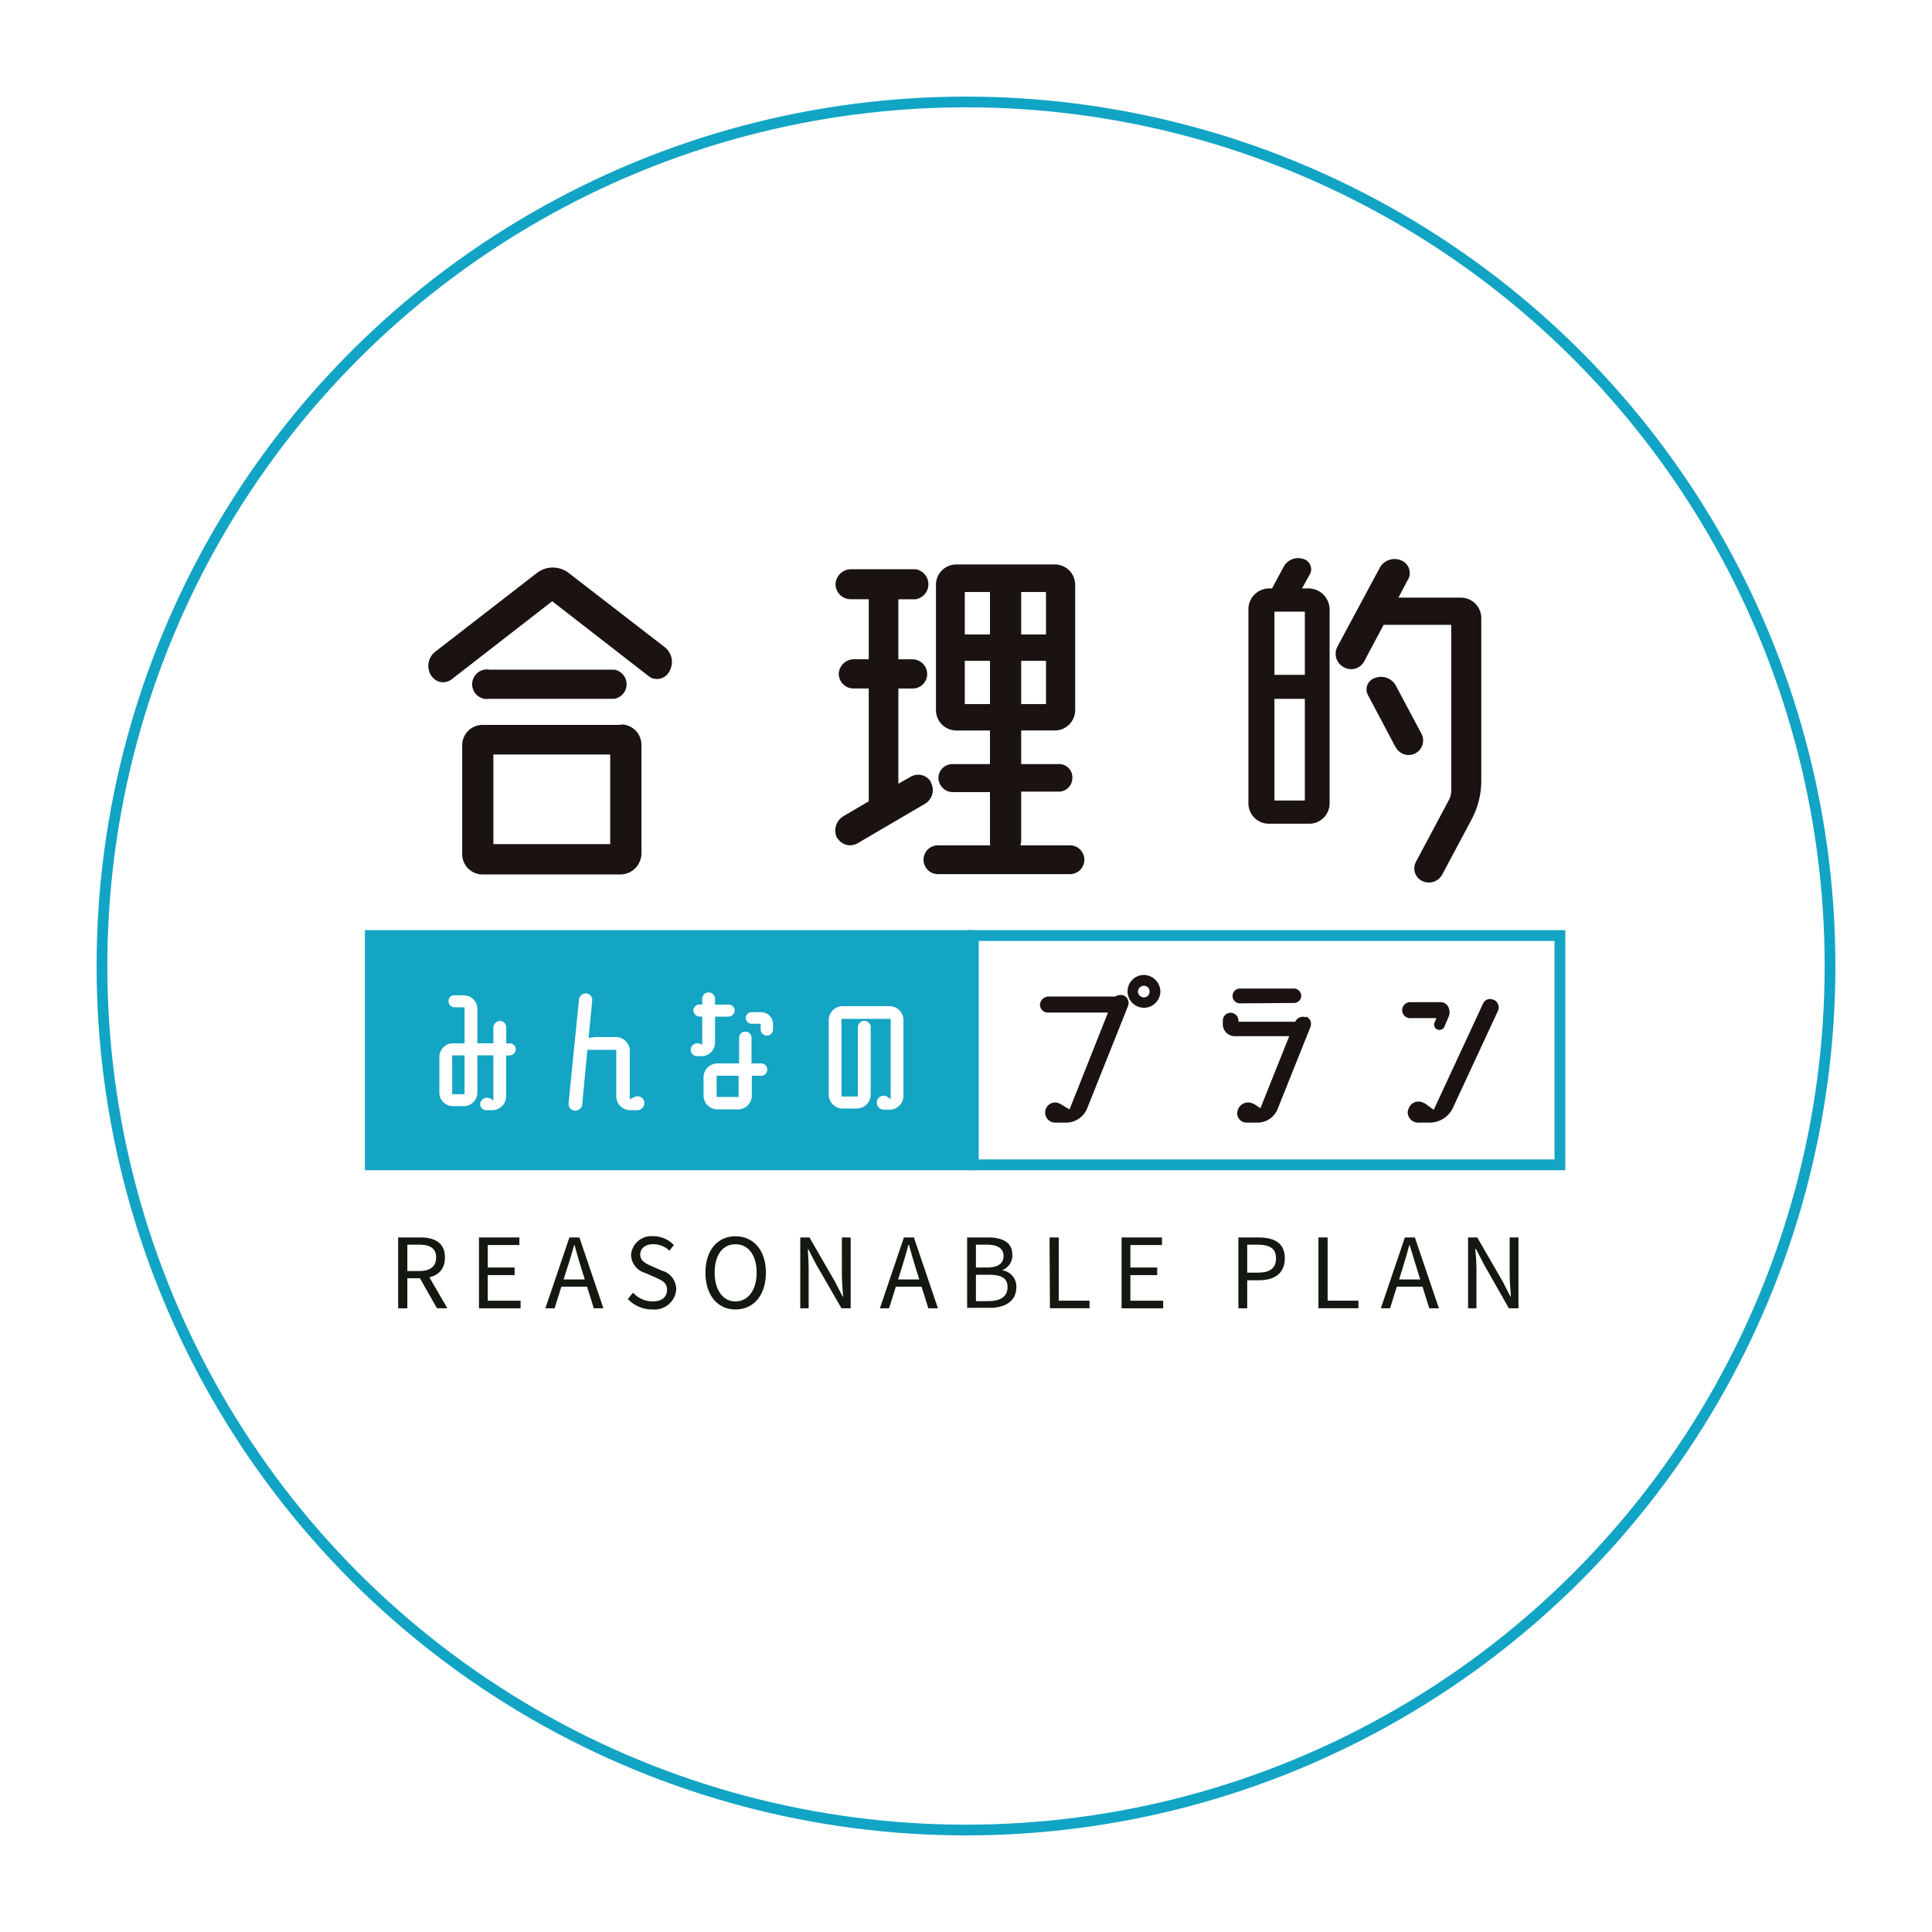
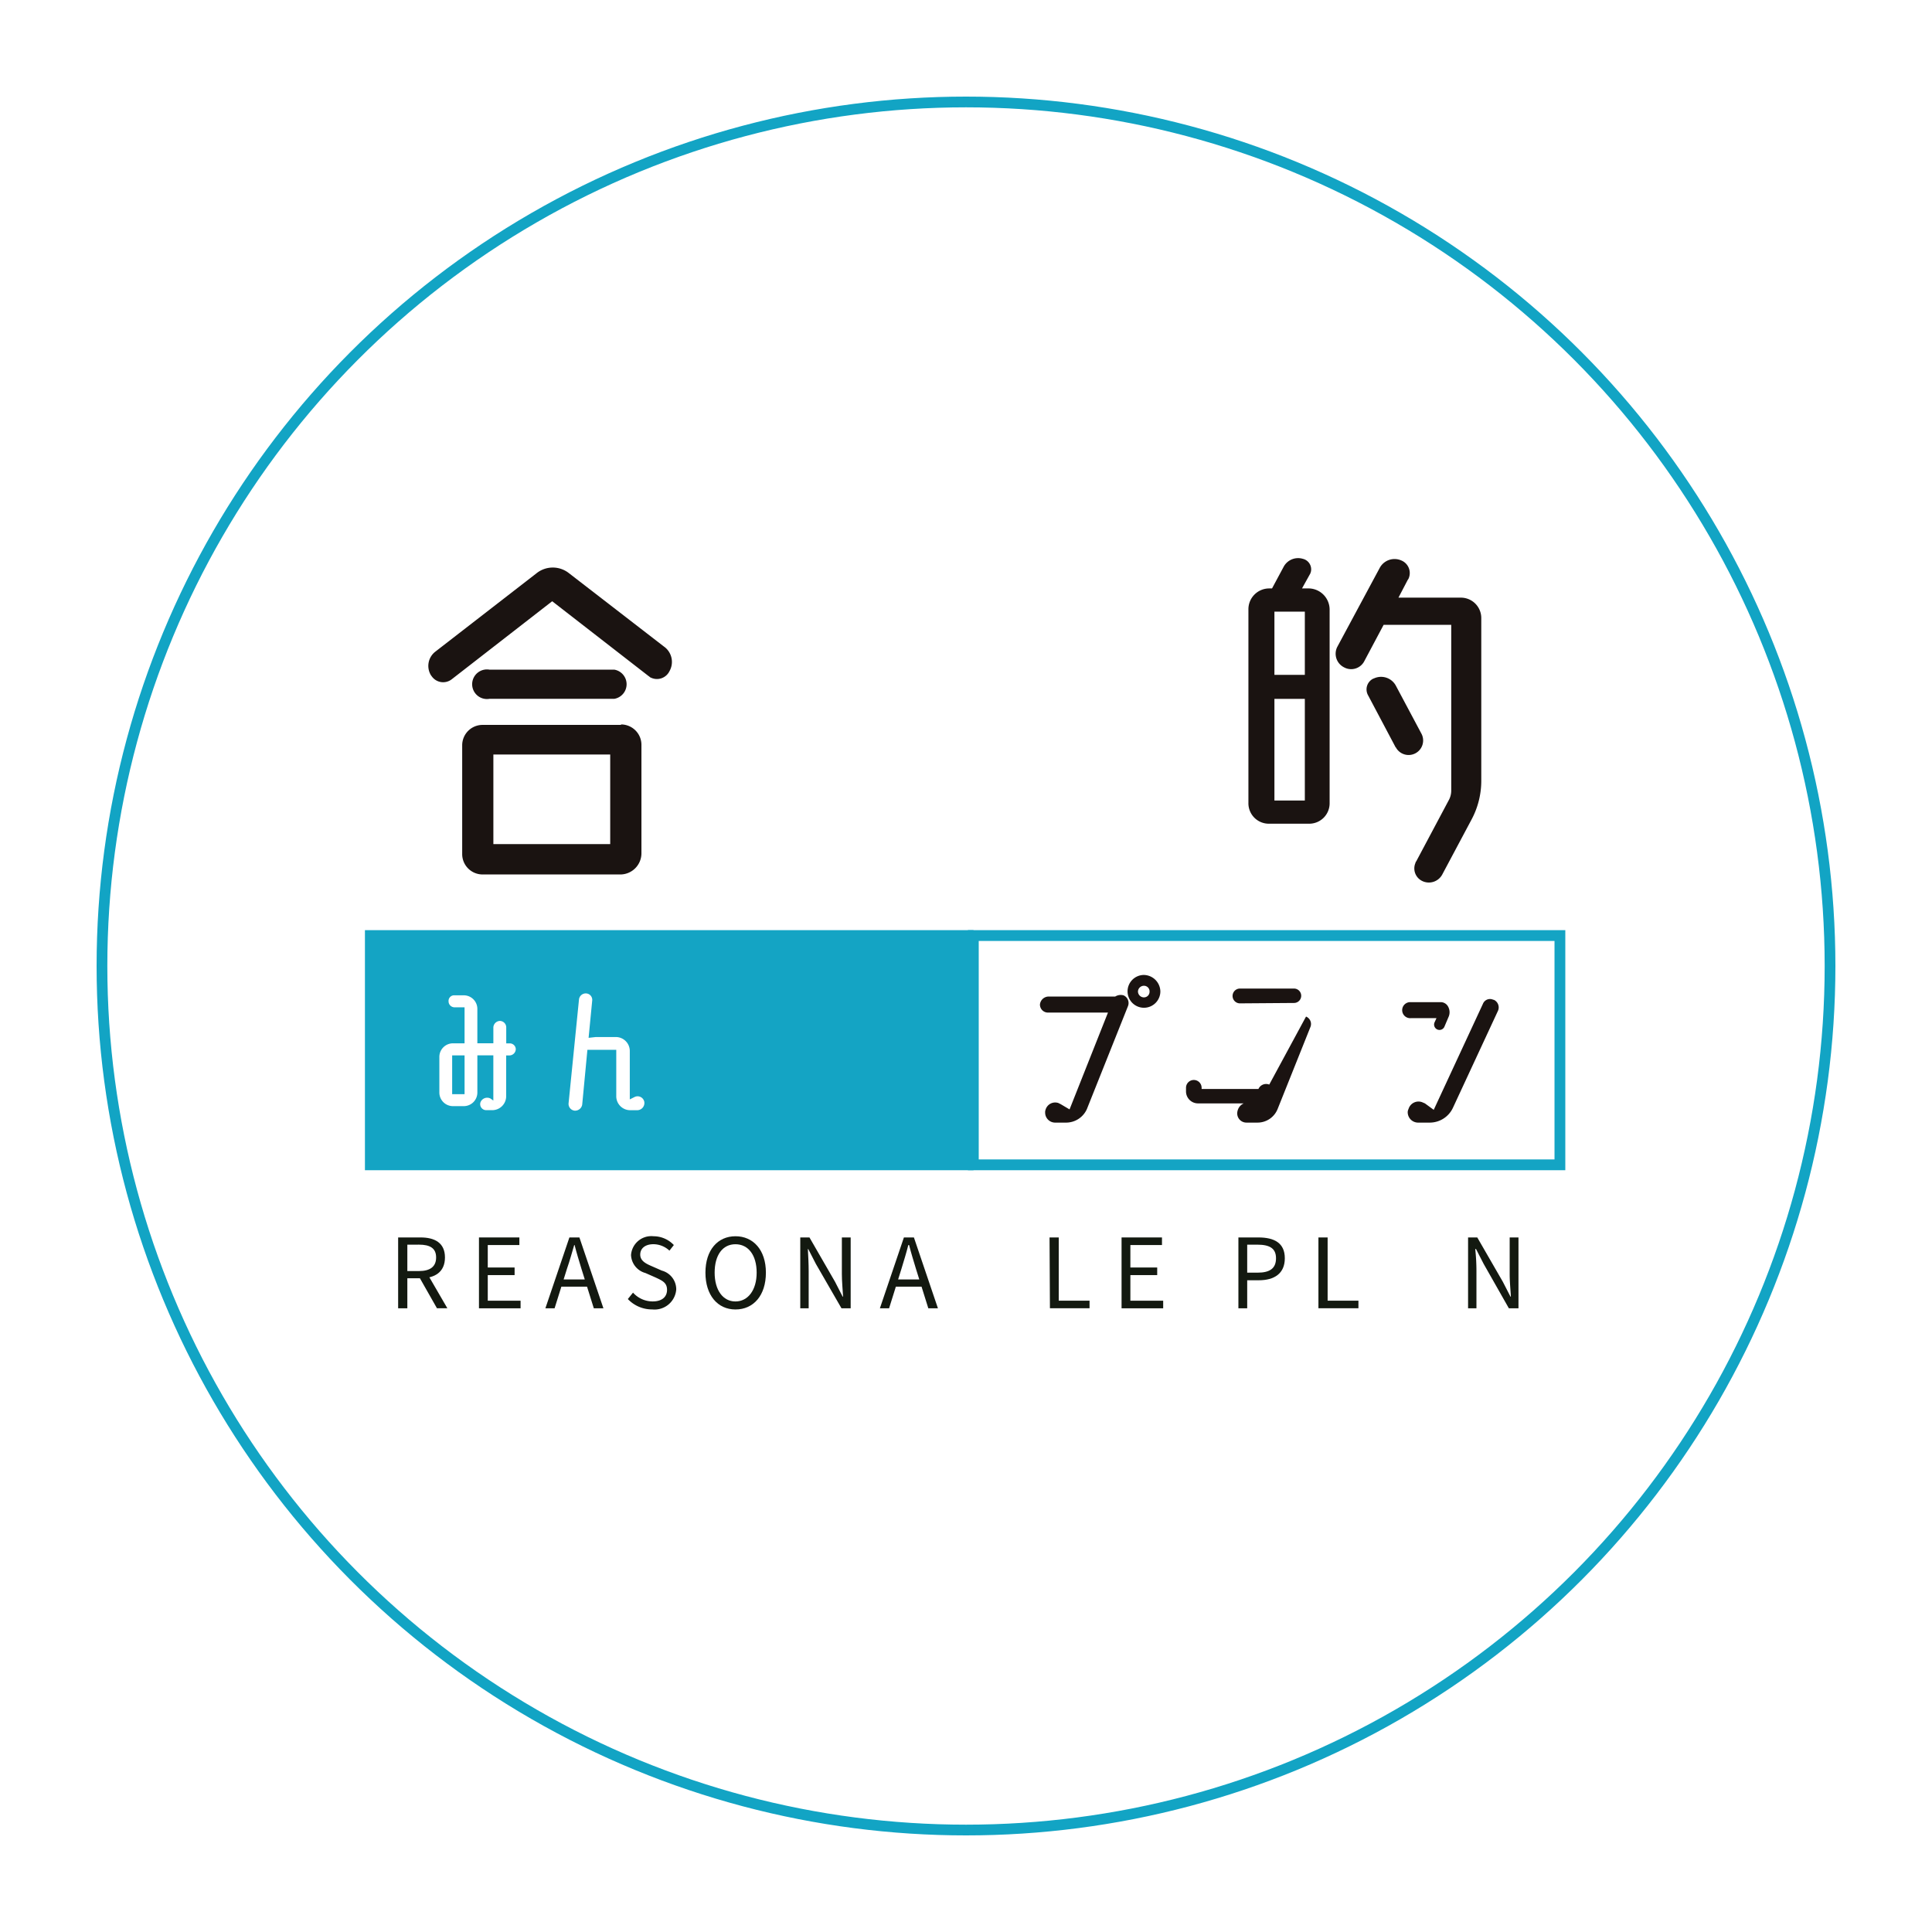
<svg xmlns="http://www.w3.org/2000/svg" width="180" height="180" viewBox="0 0 180 180">
  <defs>
    <filter id="a" x="0" y="0" width="180" height="180" filterUnits="userSpaceOnUse">
      <feOffset dy="3" input="SourceAlpha" />
      <feGaussianBlur stdDeviation="3" result="b" />
      <feFlood flood-opacity="0.102" />
      <feComposite operator="in" in2="b" />
      <feComposite in="SourceGraphic" />
    </filter>
  </defs>
  <g transform="translate(-693 -2713)">
    <g transform="matrix(1, 0, 0, 1, 693, 2713)" filter="url(#a)">
      <g transform="translate(9 6)" fill="#fff" stroke="#12a4c4" stroke-width="1">
        <circle cx="81" cy="81" r="81" stroke="none" />
        <circle cx="81" cy="81" r="80.5" fill="none" />
      </g>
    </g>
    <g transform="translate(727 2765)">
      <path d="M8.3,169.8h2.088c1.3,0,2.274.485,2.274,1.864s-.969,1.938-2.274,1.938H9.157v2.8H8.3Zm1.938,3.131c1.044,0,1.6-.41,1.6-1.267s-.559-1.193-1.6-1.193H9.157v2.46Zm-.037.447.671-.447,2.013,3.467h-.969Z" transform="translate(-5.206 -106.51)" fill="#131910" />
      <path d="M28.5,169.8h3.765v.708H29.32V172.6h2.5v.708h-2.5v2.386h3.057v.708H28.5Z" transform="translate(-17.876 -106.51)" fill="#131910" />
      <path d="M47.337,169.8h.932l2.237,6.6h-.895l-1.156-3.691c-.224-.746-.447-1.454-.634-2.2h-.037c-.224.746-.41,1.454-.671,2.2L45.957,176.4H45.1Zm-1.044,3.914h3.02v.671h-3.02Z" transform="translate(-28.287 -106.51)" fill="#131910" />
      <path d="M65.7,175.353l.485-.6a2.46,2.46,0,0,0,1.827.82c.857,0,1.342-.41,1.342-1.081s-.447-.857-1.081-1.156l-.932-.41A1.813,1.813,0,0,1,66,171.252a1.894,1.894,0,0,1,2.088-1.752,2.609,2.609,0,0,1,1.9.82l-.41.522a2.2,2.2,0,0,0-1.491-.6c-.746,0-1.23.373-1.23.969s.559.857,1.081,1.081l.932.41a1.81,1.81,0,0,1,1.342,1.752,2.026,2.026,0,0,1-2.237,1.864,3.094,3.094,0,0,1-2.274-.969Z" transform="translate(-41.208 -106.322)" fill="#131910" />
      <path d="M85.1,172.892c0-2.125,1.156-3.392,2.8-3.392s2.833,1.267,2.833,3.392-1.156,3.43-2.833,3.43S85.1,174.98,85.1,172.892Zm4.772,0c0-1.64-.783-2.647-1.976-2.647s-1.938,1.007-1.938,2.647.783,2.684,1.938,2.684S89.872,174.533,89.872,172.892Z" transform="translate(-53.376 -106.322)" fill="#131910" />
      <path d="M108.8,169.8h.857l2.386,4.138.708,1.379h.037c-.037-.671-.112-1.417-.112-2.088V169.8h.82v6.6h-.857l-2.386-4.138-.708-1.379h-.037c.037.671.075,1.379.075,2.05V176.4H108.8Z" transform="translate(-68.241 -106.51)" fill="#131910" />
      <path d="M130.937,169.8h.932l2.237,6.6h-.895l-1.156-3.691c-.224-.746-.447-1.454-.634-2.2h-.075c-.186.746-.41,1.454-.634,2.2l-1.156,3.691H128.7Zm-1.081,3.914h3.057v.671h-3.057Z" transform="translate(-80.722 -106.51)" fill="#131910" />
-       <path d="M150.5,169.8h1.938c1.342,0,2.274.447,2.274,1.6a1.454,1.454,0,0,1-.969,1.454h0a1.528,1.528,0,0,1,1.342,1.566c0,1.3-1.007,1.939-2.5,1.939H150.5Zm1.827,2.8c1.118,0,1.566-.41,1.566-1.081s-.522-1.044-1.528-1.044H151.32V172.6Zm.149,3.131c1.118,0,1.789-.41,1.789-1.3s-.634-1.156-1.789-1.156H151.32v2.46Z" transform="translate(-94.395 -106.51)" fill="#131910" />
      <path d="M171.1,169.8h.857v5.89h2.87v.708h-3.691Z" transform="translate(-107.316 -106.51)" fill="#131910" />
      <path d="M189.1,169.8h3.765v.708H189.92V172.6h2.5v.708h-2.5v2.386h3.057v.708H189.1Z" transform="translate(-118.606 -106.51)" fill="#131910" />
      <path d="M218.3,169.8h1.864c1.491,0,2.46.522,2.46,1.939s-.969,2.05-2.423,2.05H219.12v2.61h-.82Zm1.789,3.281c1.156,0,1.715-.41,1.715-1.342s-.6-1.267-1.752-1.267h-.932v2.61Z" transform="translate(-136.921 -106.51)" fill="#131910" />
      <path d="M238.3,169.8h.857v5.89h2.87v.708H238.3Z" transform="translate(-149.465 -106.51)" fill="#131910" />
-       <path d="M256.137,169.8h.932l2.237,6.6h-.895l-1.156-3.691-.671-2.2h-.037c-.186.746-.41,1.454-.634,2.2l-1.156,3.691H253.9Zm-1.081,3.914h3.057v.671h-3.057Z" transform="translate(-159.249 -106.51)" fill="#131910" />
      <path d="M275.7,169.8h.857l2.386,4.138.708,1.379h.037c-.037-.671-.112-1.417-.112-2.088V169.8h.82v6.6H279.5l-2.349-4.138-.708-1.379h-.075a18.907,18.907,0,0,1,.112,2.05V176.4H275.7Z" transform="translate(-172.923 -106.51)" fill="#131910" />
      <path d="M205.351,94.007v20.354H151.707V94.007h53.644M206.357,93H150.7v22.367h55.657Z" transform="translate(-94.521 -58.34)" fill="#14a4c4" />
      <path d="M37.786,9.734a1.752,1.752,0,0,1,.522,2.311,1.3,1.3,0,0,1-1.715.6c-.112-.037-.149-.112-.224-.149L27.385,5.521l-9.357,7.269a1.3,1.3,0,0,1-1.827-.224l-.112-.149a1.678,1.678,0,0,1,.41-2.2l9.432-7.307a2.423,2.423,0,0,1,3.02,0ZM33.8,17a1.9,1.9,0,0,1,1.9,1.938v10.1a1.976,1.976,0,0,1-1.9,1.938H20.936A1.9,1.9,0,0,1,19,29.082h0V18.942a1.9,1.9,0,0,1,1.9-1.9H33.8Zm-.634-2.386H21.533a1.379,1.379,0,1,1,0-2.721H33.164a1.379,1.379,0,0,1,0,2.721ZM32.791,28.15V19.8H21.905v8.35Z" transform="translate(-9.939 -1.505)" fill="#1a1311" />
-       <path d="M126.44,21.88a1.491,1.491,0,0,1-.522,2.013l-6.3,3.691a1.379,1.379,0,0,1-1.864-.485h-.037a1.566,1.566,0,0,1,.6-2.05l2.349-1.379V13.156h-1.417a1.379,1.379,0,0,1-1.379-1.342,1.417,1.417,0,0,1,1.379-1.379h1.417V4.843h-1.678a1.417,1.417,0,0,1-1.417-1.379,1.454,1.454,0,0,1,1.417-1.417h6.039a1.417,1.417,0,0,1,0,2.8h-1.6v5.592h1.342a1.379,1.379,0,0,1,1.342,1.379,1.342,1.342,0,0,1-1.342,1.342h-1.342v8.872l1.118-.634a1.379,1.379,0,0,1,1.9.447Zm12.973,5.89a1.342,1.342,0,1,1,0,2.684h-12.3a1.342,1.342,0,1,1,0-2.684h4.884a1.528,1.528,0,0,1-.037-.41V22.812h-3.5a1.342,1.342,0,0,1-1.3-1.342,1.3,1.3,0,0,1,1.3-1.267h3.5V17.071h-3.131a1.9,1.9,0,0,1-1.9-1.9V3.538a1.9,1.9,0,0,1,1.9-1.938H138a1.9,1.9,0,0,1,1.9,1.938V15.169a1.9,1.9,0,0,1-1.9,1.9h-3.131V20.2h3.467a1.23,1.23,0,0,1,1.3,1.267h0a1.267,1.267,0,0,1-1.3,1.3h-3.467V27.36a1.6,1.6,0,0,1-.075.41Zm-9.8-23.6V8.124h2.349V4.172Zm0,10.438h2.349V10.584h-2.349Zm5.256-10.438V8.124h2.311V4.172Zm0,6.412V14.61h2.311V10.584Z" transform="translate(-73.728 -1.013)" fill="#1a1311" />
      <path d="M226.466,2.849a1.976,1.976,0,0,1,1.9,1.976V22.831a1.9,1.9,0,0,1-1.9,1.938H222.7a1.9,1.9,0,0,1-1.9-1.938V4.825a1.938,1.938,0,0,1,1.9-1.976h.3L224.08.836a1.528,1.528,0,0,1,1.789-.746,1.007,1.007,0,0,1,.746,1.23c-.037.075-.037.149-.075.186l-.746,1.342Zm-.41,8.052V5.012h-2.833V10.9Zm-2.833,11.706h2.833V13.138h-2.833Zm17.372-18.9a1.9,1.9,0,0,1,1.9,1.9V20.743a7.642,7.642,0,0,1-.895,3.616l-2.721,5.107a1.417,1.417,0,0,1-1.9.634,1.3,1.3,0,0,1-.6-1.715c0-.037,0-.075.037-.075l3.094-5.815a1.864,1.864,0,0,0,.186-.783V6.242h-6.3L231.61,9.6a1.379,1.379,0,0,1-1.9.6,1.417,1.417,0,0,1-.634-1.9h0L233.027.948A1.566,1.566,0,0,1,235.04.24a1.267,1.267,0,0,1,.671,1.715l-.075.112-.857,1.64ZM236.9,16.344a1.352,1.352,0,1,1-2.349,1.342.037.037,0,0,0-.037-.037L231.946,12.8a1.118,1.118,0,0,1,.447-1.528l.186-.075a1.566,1.566,0,0,1,1.976.746Z" transform="translate(-138.488 -0.026)" fill="#1a1311" />
      <path d="M176.491,106.1a.783.783,0,0,1,.41,1.007h0l-3.765,9.432a2.125,2.125,0,0,1-2.05,1.417h-.969a.932.932,0,0,1-.932-.932.634.634,0,0,1,.037-.261.932.932,0,0,1,1.193-.634l.224.112.82.485,3.579-9.021h-5.592a.746.746,0,0,1-.746-.746.82.82,0,0,1,.746-.746h6.263A.969.969,0,0,1,176.491,106.1Zm1.9-1.9a1.566,1.566,0,0,1,1.528,1.528,1.528,1.528,0,1,1-1.566-1.528Zm0,2.088a.522.522,0,0,0,.522-.522h0a.522.522,0,0,0-.522-.559.559.559,0,0,0-.559.522h0a.559.559,0,0,0,.522.559Z" transform="translate(-105.811 -65.365)" fill="#1a1311" />
-       <path d="M222.154,110.21a.746.746,0,0,1,.41.969h0l-3.057,7.642a2.013,2.013,0,0,1-1.864,1.267H216.6a.857.857,0,0,1-.857-.895,1.081,1.081,0,0,1,.075-.336,1.007,1.007,0,0,1,1.342-.559l.186.075.559.373,2.684-6.71h-5.07a1.118,1.118,0,0,1-1.118-1.081h0v-.373a.727.727,0,0,1,1.454,0v.112h5.294a.783.783,0,0,1,1.007-.41ZM216,108.979a.69.69,0,0,1-.037-1.379h5.07a.671.671,0,0,1,.671.671h0a.671.671,0,0,1-.671.671Z" transform="translate(-134.474 -67.498)" fill="#1a1311" />
+       <path d="M222.154,110.21a.746.746,0,0,1,.41.969h0l-3.057,7.642a2.013,2.013,0,0,1-1.864,1.267H216.6a.857.857,0,0,1-.857-.895,1.081,1.081,0,0,1,.075-.336,1.007,1.007,0,0,1,1.342-.559h-5.07a1.118,1.118,0,0,1-1.118-1.081h0v-.373a.727.727,0,0,1,1.454,0v.112h5.294a.783.783,0,0,1,1.007-.41ZM216,108.979a.69.69,0,0,1-.037-1.379h5.07a.671.671,0,0,1,.671.671h0a.671.671,0,0,1-.671.671Z" transform="translate(-134.474 -67.498)" fill="#1a1311" />
      <path d="M260.081,110.5h2.759a.783.783,0,0,1,.708.41,1.081,1.081,0,0,1,.075.895l-.41.969a.5.5,0,0,1-.932-.373l.186-.41h-2.386a.747.747,0,1,1-.037-1.491Zm7.717-.224a.783.783,0,0,1,.41,1.007L264,120.344a2.386,2.386,0,0,1-2.162,1.379h-1.081a.969.969,0,0,1-.969-1.007.708.708,0,0,1,.075-.261.969.969,0,0,1,1.267-.634l.261.112.82.6,4.585-9.879a.708.708,0,0,1,.969-.373Z" transform="translate(-162.634 -69.132)" fill="#1a1311" />
      <rect width="56.701" height="22.367" transform="translate(0 34.66)" fill="#14a4c4" />
      <path d="M25.161,113.771a.559.559,0,0,1,.559.522.6.6,0,0,1-.559.6h-.336v3.8a1.3,1.3,0,0,1-1.267,1.3h-.6a.559.559,0,0,1-.522-.746.671.671,0,0,1,.932-.336l.261.186v-4.213H22.141v3.467a1.267,1.267,0,0,1-1.267,1.267H19.867a1.267,1.267,0,0,1-1.267-1.267v-3.318a1.267,1.267,0,0,1,1.267-1.267h1.081v-3.355h-.932a.559.559,0,0,1-.559-.559.522.522,0,0,1,.559-.559h.857a1.267,1.267,0,0,1,1.267,1.3v3.169h1.491V112.28a.634.634,0,0,1,.6-.6.6.6,0,0,1,.6.6v1.491Zm-4.212,4.734v-3.616H19.793v3.616Z" transform="translate(-11.666 -68.562)" fill="#fff" />
      <path d="M57.937,118.863a.671.671,0,0,1-.634.82H56.6a1.3,1.3,0,0,1-1.267-1.3v-4.324H52.644l-.485,5.107a.671.671,0,0,1-.708.559.634.634,0,0,1-.559-.708l.969-9.655a.634.634,0,0,1,.671-.559.6.6,0,0,1,.559.671l-.336,3.467.671-.075h1.9a1.3,1.3,0,0,1,1.267,1.3v4.511l.447-.224a.634.634,0,0,1,.895.41Z" transform="translate(-31.917 -68.248)" fill="#fff" />
-       <path d="M83.686,113.134a1.267,1.267,0,0,1-1.267,1.267h-.41a.6.6,0,0,1-.559-.783.634.634,0,0,1,.969-.3h.075v-2.61H82.27a.6.6,0,0,1-.6-.559.559.559,0,0,1,.6-.559h.224V109a.6.6,0,0,1,1.193,0v.6h1.23a.559.559,0,0,1,.6.559.6.6,0,0,1-.6.559h-1.23Zm4.287,1.938a.578.578,0,1,1,0,1.156h-.857v1.864a1.3,1.3,0,0,1-1.3,1.267h-1.9a1.3,1.3,0,0,1-1.3-1.267v-1.715a1.3,1.3,0,0,1,1.3-1.3h2.013v-2.386a.578.578,0,1,1,1.156,0v2.386h.895ZM85.886,118.2v-1.976h-2.05V118.2Zm2.088-7.9a1.118,1.118,0,0,1,1.118,1.081v.522a.578.578,0,0,1-1.156,0v-.522h-.82a.541.541,0,1,1,0-1.081Z" transform="translate(-51.068 -67.999)" fill="#fff" />
-       <path d="M121.566,112a1.3,1.3,0,0,1,1.3,1.3v7.046a1.3,1.3,0,0,1-1.3,1.3h-.522a.671.671,0,0,1-.634-.857.634.634,0,0,1,.969-.336l.3.224v-7.493h-4.585v7.232h1.528V113.9a.6.6,0,0,1,1.193,0v6.337a1.3,1.3,0,0,1-1.3,1.3h-1.342a1.3,1.3,0,0,1-1.267-1.3V113.3a1.3,1.3,0,0,1,1.267-1.3Z" transform="translate(-72.694 -70.257)" fill="#fff" />
    </g>
  </g>
</svg>